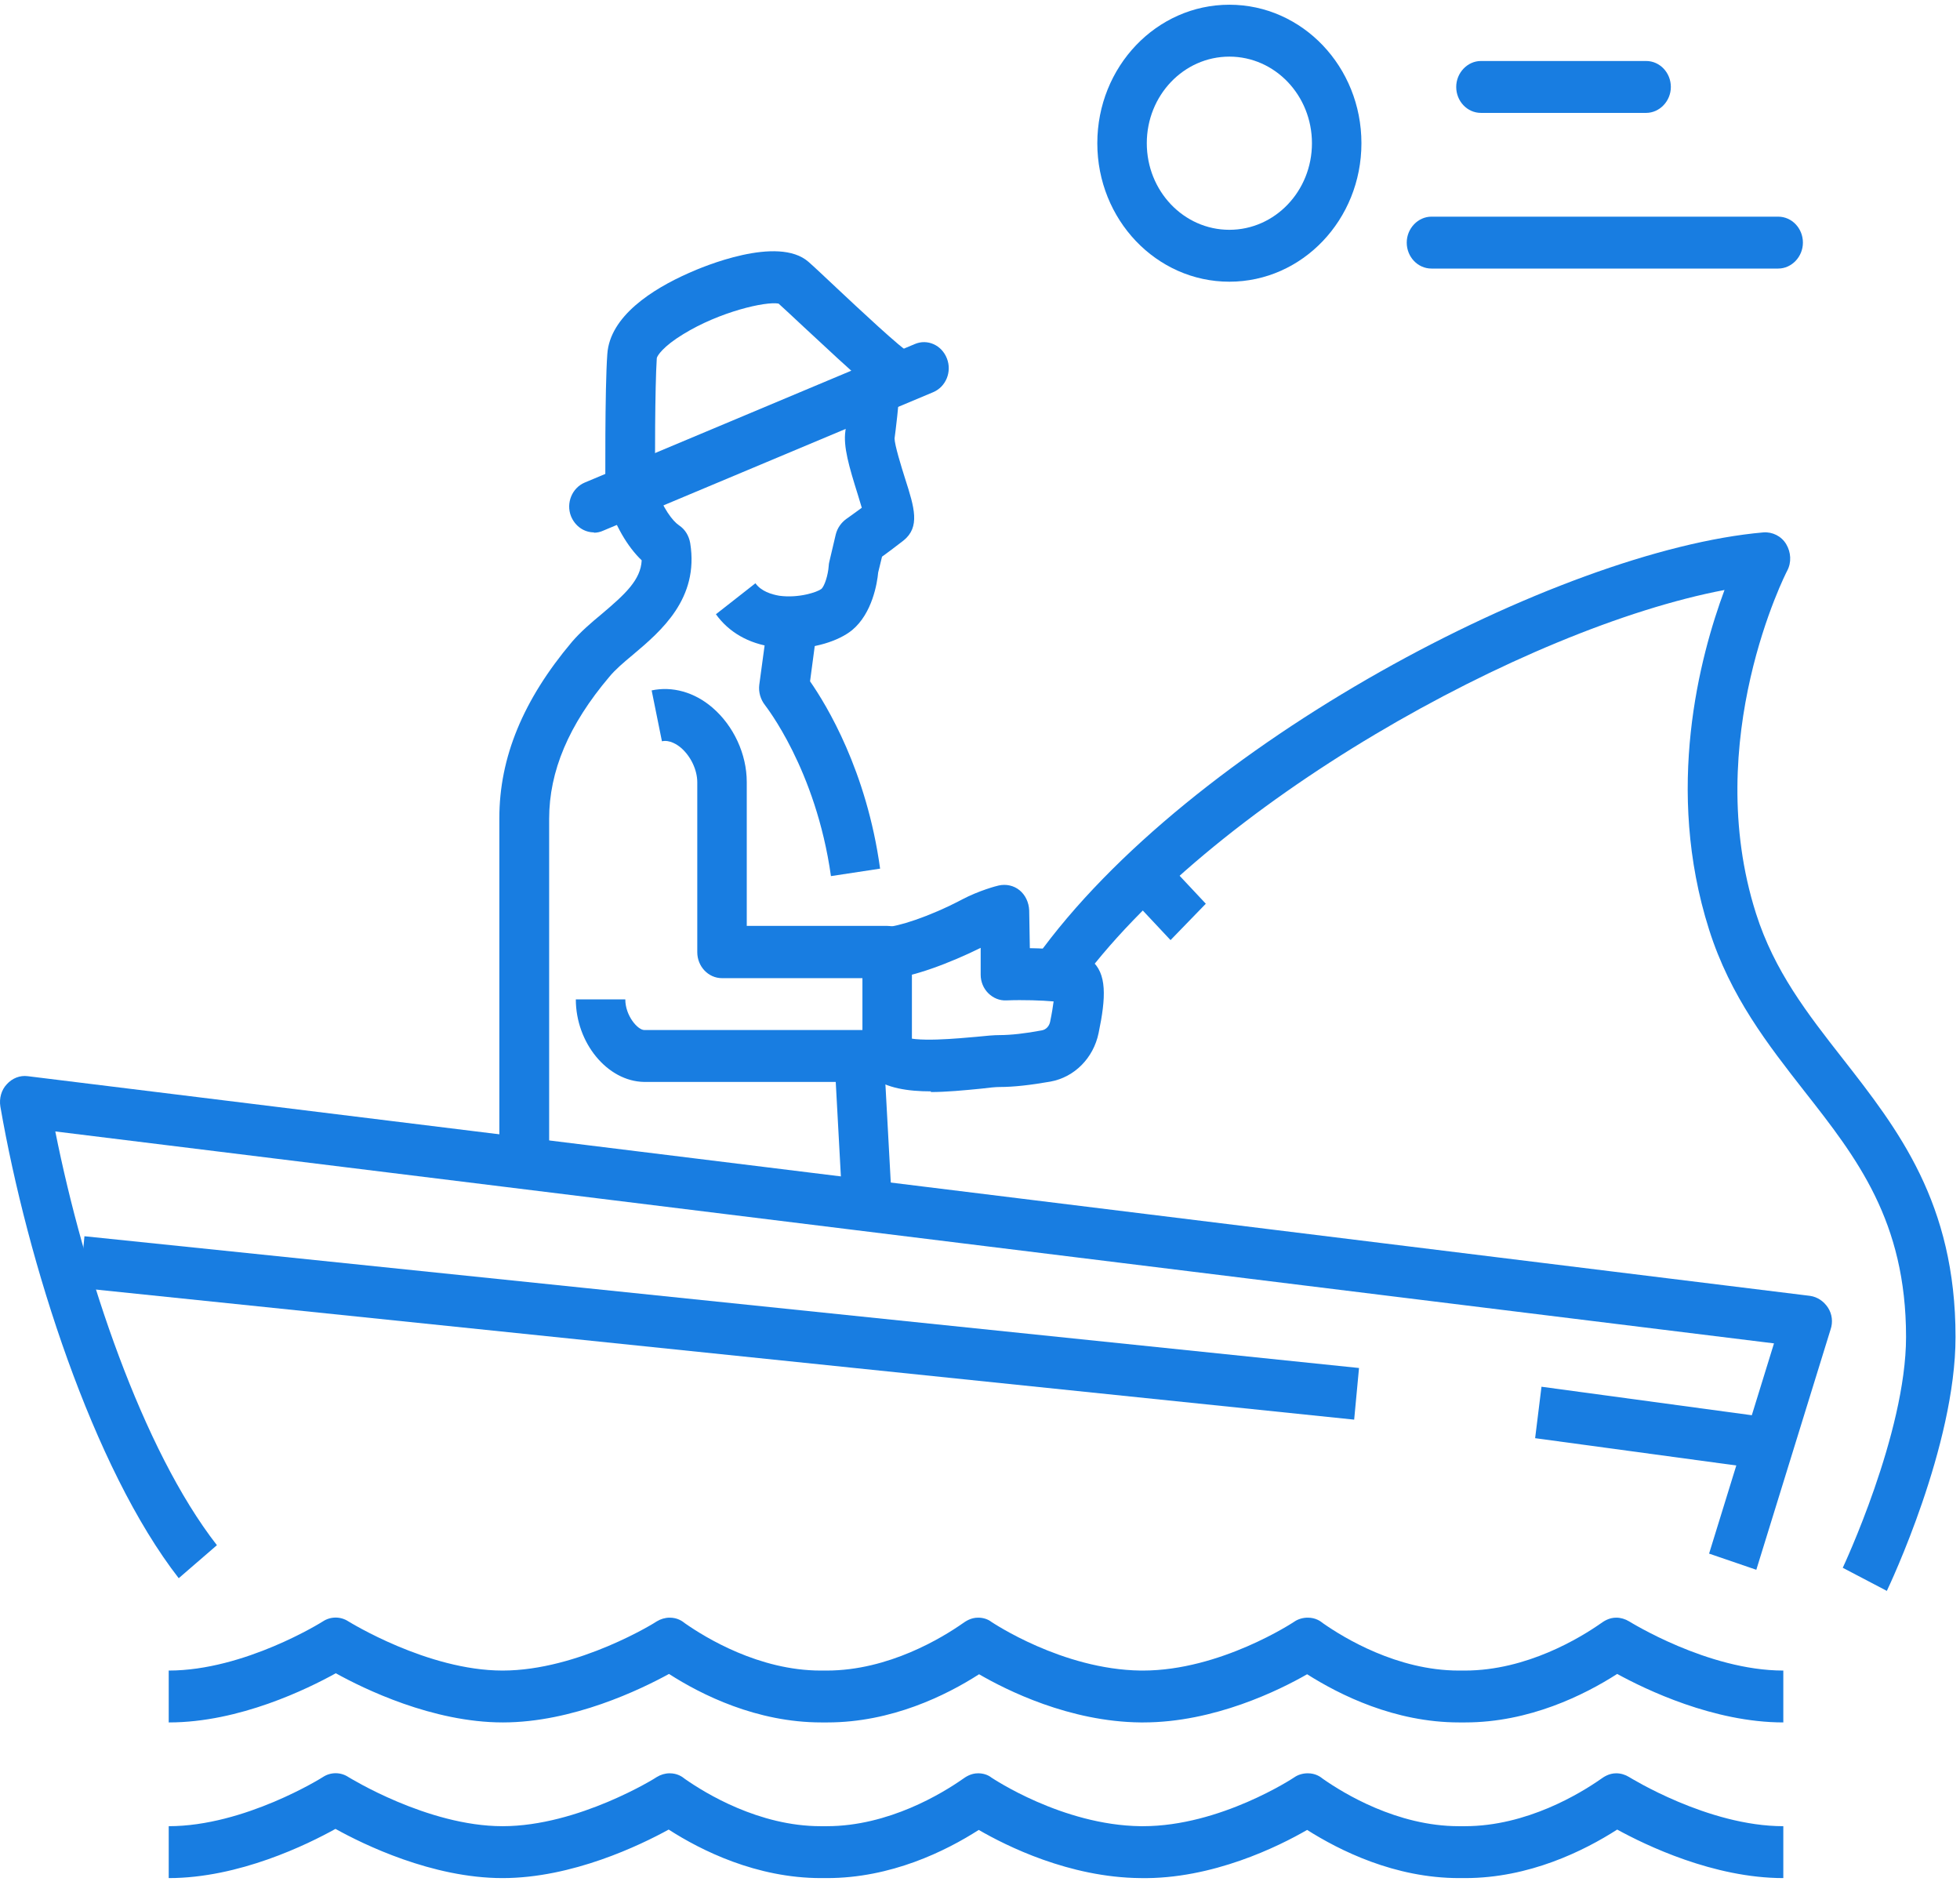
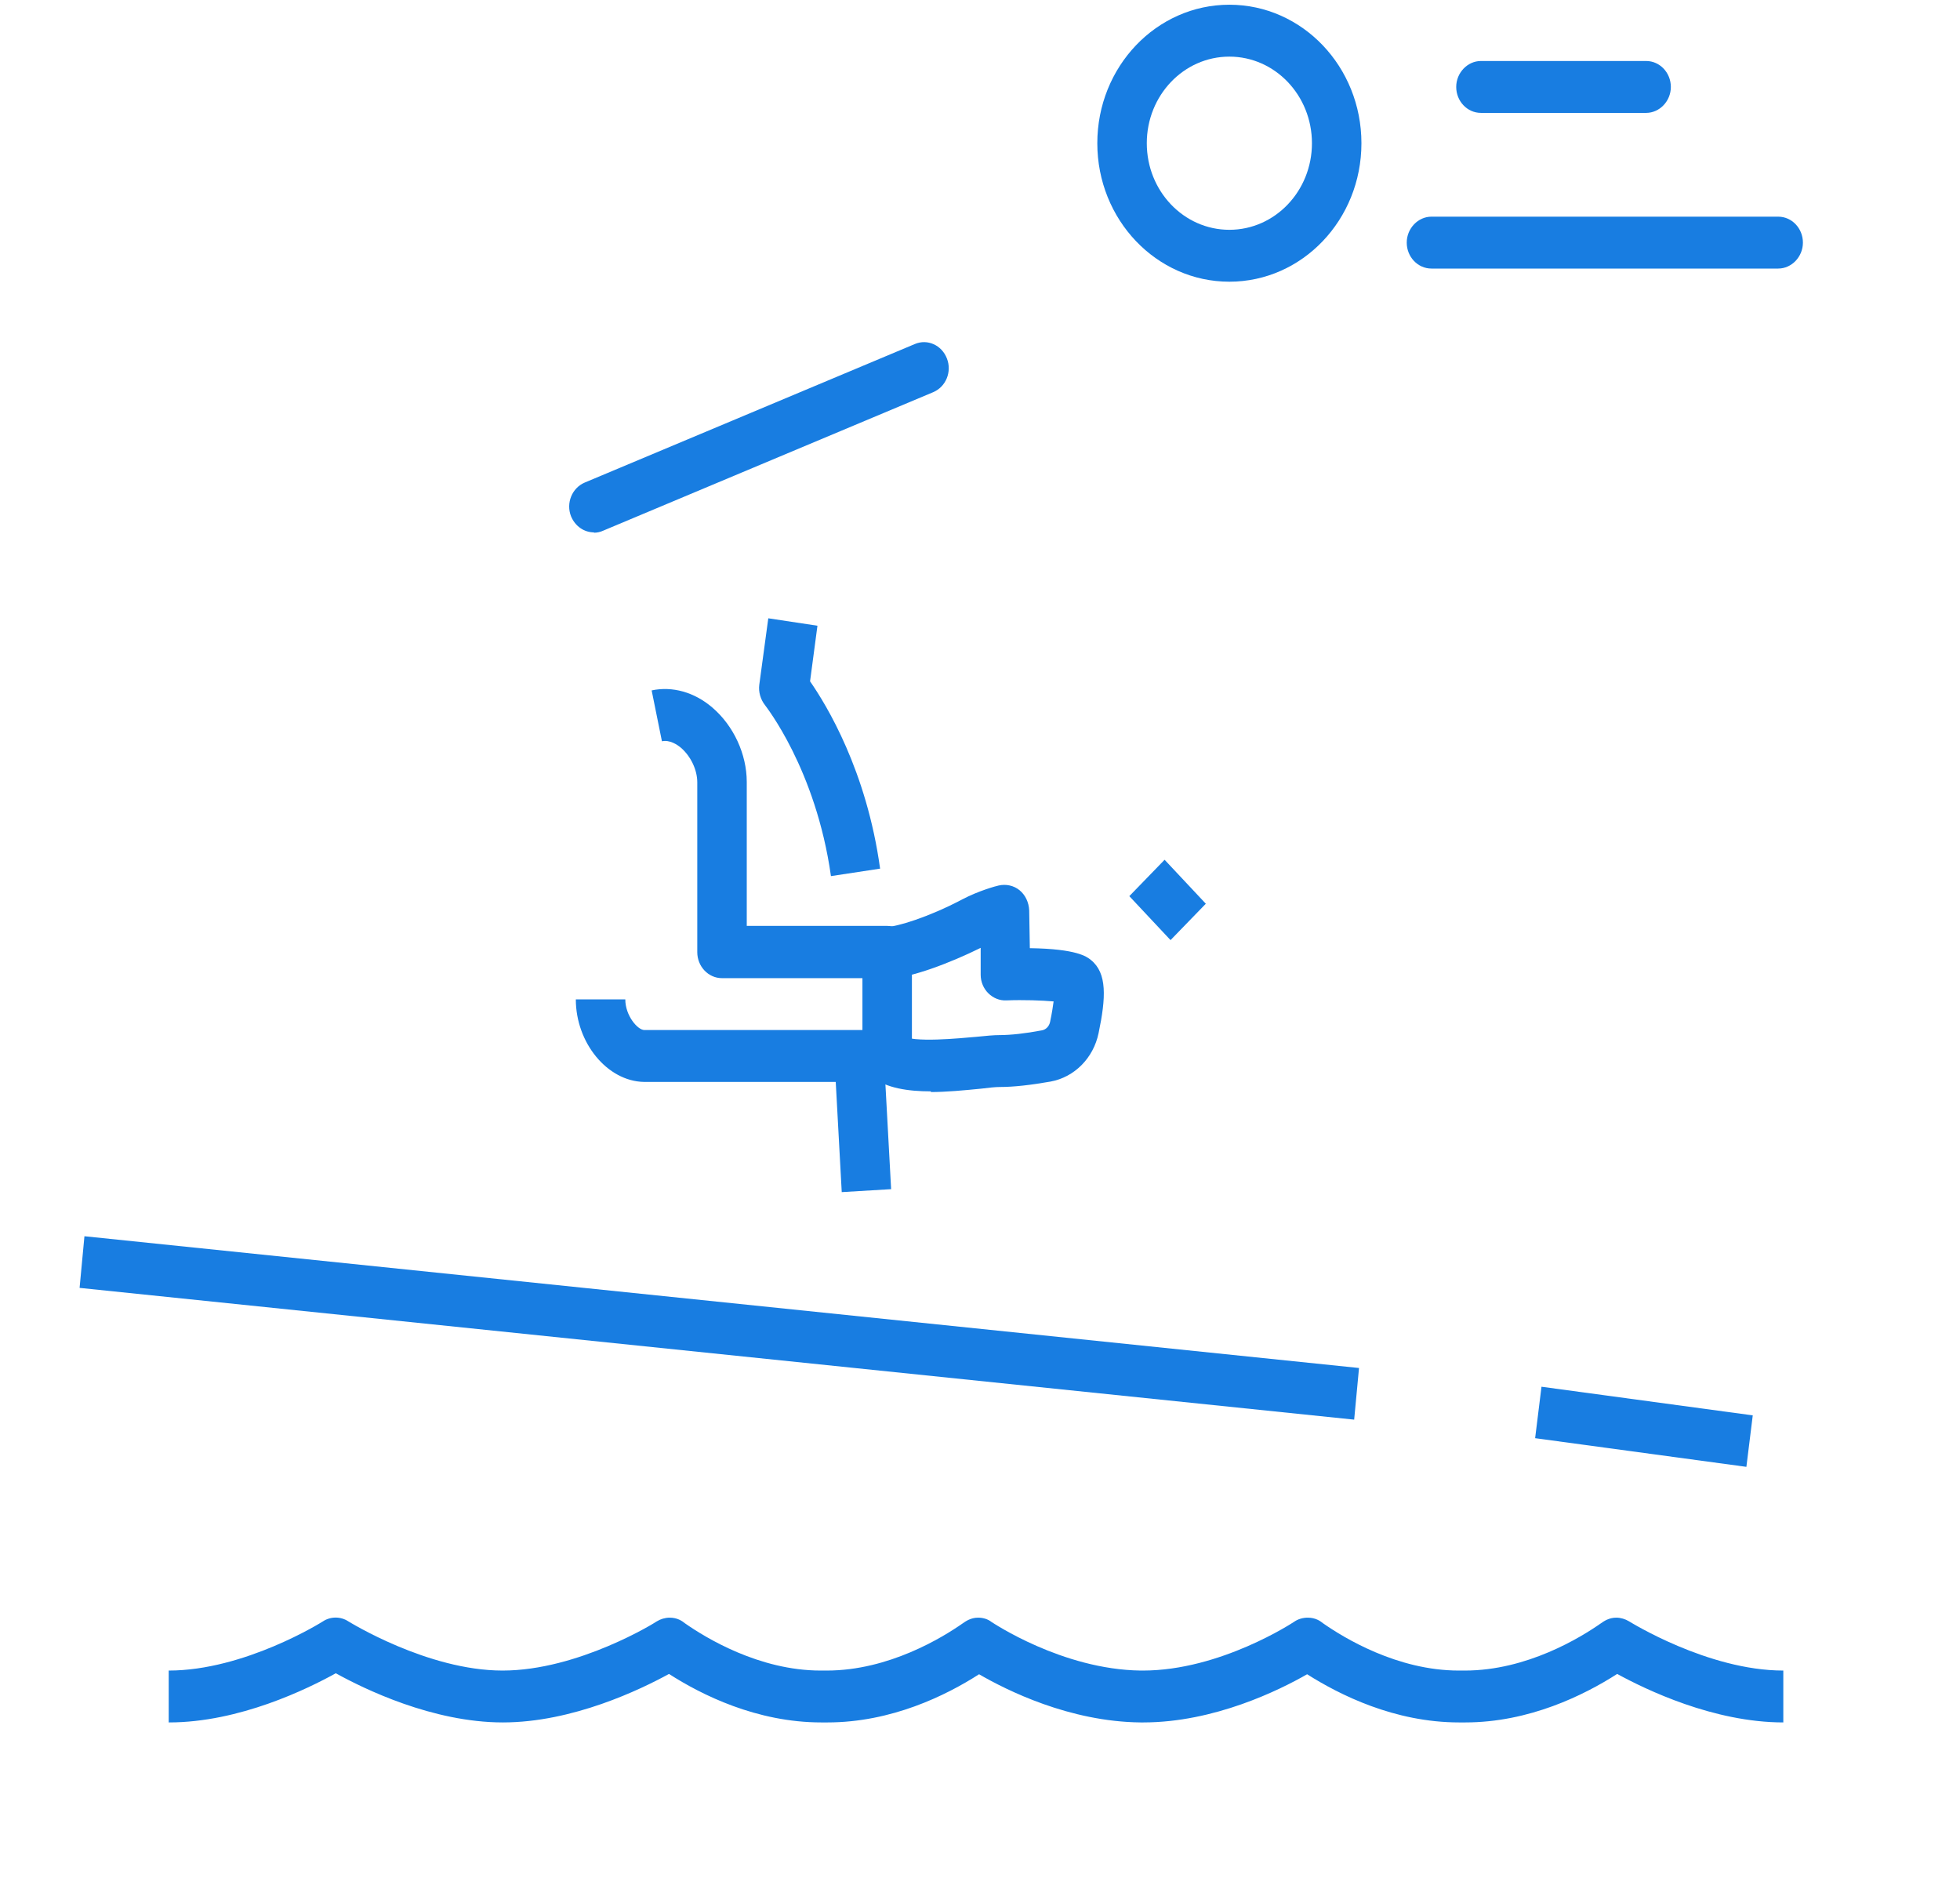
<svg xmlns="http://www.w3.org/2000/svg" width="61" height="59" viewBox="0 0 61 59" fill="none">
  <path d="M38.261 8.766C35.991 8.766 34.151 6.837 34.151 4.457C34.151 2.077 35.991 0.147 38.261 0.147C40.531 0.147 42.371 2.077 42.371 4.457C42.371 6.837 40.531 8.766 38.261 8.766ZM38.261 1.762C36.841 1.762 35.691 2.968 35.691 4.457C35.691 5.945 36.841 7.151 38.261 7.151C39.681 7.151 40.831 5.945 40.831 4.457C40.831 2.968 39.681 1.762 38.261 1.762Z" fill="#187DE1" />
  <path d="M55.341 8.357H44.551C44.121 8.357 43.781 7.99 43.781 7.55C43.781 7.109 44.131 6.742 44.551 6.742H55.341C55.771 6.742 56.111 7.109 56.111 7.55C56.111 7.99 55.761 8.357 55.341 8.357Z" fill="#187DE1" />
  <path d="M51.231 3.513H46.091C45.661 3.513 45.321 3.146 45.321 2.706C45.321 2.265 45.671 1.898 46.091 1.898H51.231C51.661 1.898 52.001 2.265 52.001 2.706C52.001 3.146 51.651 3.513 51.231 3.513Z" fill="#187DE1" />
-   <path d="M27.611 33.667H20.041C18.901 33.646 17.921 32.45 17.921 31.098H19.461C19.461 31.612 19.851 32.052 20.051 32.052H26.841V30.438H22.471C22.041 30.438 21.701 30.07 21.701 29.63V24.346C21.701 23.958 21.501 23.539 21.201 23.276C21.081 23.172 20.841 23.014 20.601 23.067L20.281 21.484C20.921 21.347 21.611 21.536 22.171 22.018C22.831 22.584 23.241 23.465 23.241 24.335V28.812H27.611C28.041 28.812 28.381 29.179 28.381 29.62V32.849C28.381 33.3 28.031 33.656 27.611 33.656V33.667Z" fill="#187DE1" />
-   <path d="M5.571 49.121C2.891 45.682 0.851 39.265 0.011 34.432C-0.029 34.18 0.041 33.918 0.211 33.74C0.381 33.551 0.621 33.457 0.861 33.488L56.331 40.324C56.561 40.356 56.761 40.492 56.891 40.691C57.021 40.891 57.051 41.142 56.971 41.373L54.661 48.848L53.191 48.345L55.211 41.803L1.721 35.208C2.611 39.664 4.431 45.105 6.751 48.083L5.561 49.111L5.571 49.121Z" fill="#187DE1" />
+   <path d="M27.611 33.667H20.041C18.901 33.646 17.921 32.45 17.921 31.098H19.461C19.461 31.612 19.851 32.052 20.051 32.052H26.841V30.438H22.471C22.041 30.438 21.701 30.07 21.701 29.63V24.346C21.701 23.958 21.501 23.539 21.201 23.276C21.081 23.172 20.841 23.014 20.601 23.067L20.281 21.484C20.921 21.347 21.611 21.536 22.171 22.018C22.831 22.584 23.241 23.465 23.241 24.335V28.812H27.611C28.041 28.812 28.381 29.179 28.381 29.62V32.849C28.381 33.3 28.031 33.656 27.611 33.656Z" fill="#187DE1" />
  <path d="M47.975 43.152L47.777 44.753L54.352 45.645L54.55 44.043L47.975 43.152Z" fill="#187DE1" />
  <path d="M2.628 38.469L2.477 40.076L42.145 44.176L42.296 42.569L2.628 38.469Z" fill="#187DE1" />
-   <path d="M5.251 58.442V56.827C7.611 56.827 10.021 55.318 10.051 55.297C10.291 55.139 10.601 55.139 10.841 55.297C10.861 55.307 13.301 56.827 15.641 56.827C18.001 56.827 20.421 55.318 20.441 55.297C20.561 55.223 20.701 55.181 20.841 55.181C21.081 55.181 21.231 55.286 21.321 55.36C21.951 55.8 23.621 56.827 25.541 56.827H25.731C27.661 56.827 29.331 55.8 29.961 55.36C30.051 55.297 30.211 55.181 30.441 55.181C30.591 55.181 30.741 55.223 30.861 55.318C30.881 55.328 33.051 56.796 35.501 56.827C35.521 56.827 35.541 56.827 35.571 56.827C37.981 56.827 40.251 55.328 40.281 55.307C40.401 55.223 40.551 55.181 40.701 55.181C40.941 55.181 41.091 55.286 41.181 55.36C41.811 55.8 43.481 56.827 45.401 56.827H45.591C47.521 56.827 49.191 55.8 49.821 55.36C49.911 55.297 50.071 55.181 50.301 55.181C50.441 55.181 50.581 55.223 50.701 55.297C50.721 55.307 53.151 56.827 55.501 56.827V58.442C53.331 58.442 51.211 57.415 50.331 56.932C49.301 57.593 47.591 58.442 45.601 58.442H45.411C43.401 58.442 41.691 57.582 40.681 56.943C39.811 57.446 37.731 58.484 35.491 58.442C33.271 58.421 31.311 57.435 30.461 56.943C29.431 57.603 27.731 58.442 25.741 58.442H25.551C23.541 58.442 21.821 57.582 20.811 56.932C19.931 57.415 17.811 58.442 15.641 58.442C13.451 58.442 11.311 57.394 10.441 56.911C9.571 57.394 7.441 58.442 5.251 58.442Z" fill="#187DE1" />
  <path d="M5.251 53.598V51.984C7.611 51.984 10.021 50.474 10.051 50.453C10.291 50.296 10.601 50.296 10.841 50.453C10.861 50.463 13.301 51.984 15.641 51.984C18.001 51.984 20.421 50.474 20.441 50.453C20.561 50.38 20.701 50.338 20.841 50.338C21.081 50.338 21.231 50.442 21.321 50.516C21.951 50.956 23.621 51.984 25.541 51.984H25.731C27.661 51.984 29.331 50.956 29.961 50.516C30.051 50.453 30.211 50.338 30.441 50.338C30.591 50.338 30.741 50.38 30.861 50.474C30.881 50.484 33.051 51.952 35.501 51.984C35.521 51.984 35.541 51.984 35.571 51.984C37.981 51.984 40.251 50.484 40.281 50.463C40.401 50.38 40.551 50.338 40.701 50.338C40.941 50.338 41.091 50.442 41.181 50.516C41.811 50.956 43.481 51.984 45.401 51.984H45.591C47.521 51.984 49.191 50.956 49.821 50.516C49.911 50.453 50.071 50.338 50.301 50.338C50.441 50.338 50.581 50.38 50.701 50.453C50.721 50.463 53.151 51.984 55.501 51.984V53.598C53.331 53.598 51.211 52.571 50.331 52.089C49.301 52.749 47.591 53.598 45.601 53.598H45.411C43.401 53.598 41.691 52.739 40.681 52.099C39.821 52.592 37.791 53.598 35.581 53.598C35.551 53.598 35.521 53.598 35.501 53.598C33.281 53.577 31.321 52.592 30.471 52.099C29.441 52.76 27.741 53.598 25.751 53.598H25.561C23.551 53.598 21.831 52.739 20.821 52.089C19.941 52.571 17.821 53.598 15.651 53.598C13.461 53.598 11.321 52.55 10.451 52.068C9.581 52.55 7.451 53.598 5.261 53.598H5.251Z" fill="#187DE1" />
  <path d="M28.981 33.961C28.241 33.961 27.591 33.856 27.151 33.521L28.061 32.221C28.391 32.462 29.901 32.304 30.391 32.263C30.691 32.231 30.941 32.21 31.101 32.21C31.461 32.21 31.921 32.158 32.421 32.063C32.551 32.042 32.651 31.938 32.681 31.801C32.741 31.518 32.771 31.308 32.791 31.162C32.431 31.13 31.851 31.109 31.321 31.13C31.111 31.141 30.911 31.057 30.761 30.91C30.611 30.763 30.521 30.554 30.521 30.333V29.495C29.591 29.956 28.341 30.438 27.611 30.459L27.581 28.845C27.901 28.845 28.901 28.541 29.951 27.985C30.471 27.712 31.021 27.566 31.081 27.555C31.311 27.503 31.551 27.555 31.731 27.702C31.911 27.849 32.021 28.079 32.031 28.331L32.051 29.505C33.511 29.526 33.821 29.767 33.951 29.872C34.461 30.281 34.421 31.046 34.191 32.147C34.031 32.923 33.441 33.521 32.691 33.657C32.091 33.762 31.561 33.825 31.111 33.825C30.981 33.825 30.781 33.846 30.531 33.877C29.991 33.93 29.451 33.982 28.961 33.982L28.981 33.961Z" fill="#187DE1" />
-   <path d="M24.561 20.163C24.391 20.163 24.221 20.152 24.061 20.131C23.291 20.027 22.681 19.67 22.281 19.114L23.511 18.15C23.691 18.401 24.011 18.496 24.251 18.538C24.861 18.622 25.441 18.422 25.561 18.328C25.661 18.244 25.771 17.898 25.791 17.615C25.791 17.573 25.801 17.521 25.811 17.479L26.011 16.63C26.061 16.43 26.181 16.263 26.341 16.147C26.341 16.147 26.521 16.021 26.821 15.801C26.781 15.675 26.741 15.529 26.701 15.403C26.421 14.512 26.241 13.893 26.311 13.411C26.371 12.97 26.441 12.331 26.461 11.849L28.001 11.901C27.981 12.593 27.871 13.411 27.841 13.642C27.841 13.841 28.051 14.522 28.171 14.9C28.461 15.801 28.641 16.399 28.121 16.818C27.841 17.038 27.611 17.206 27.451 17.322L27.331 17.814C27.301 18.139 27.151 19.083 26.521 19.607C26.081 19.964 25.311 20.184 24.561 20.184V20.163Z" fill="#187DE1" />
-   <path d="M17.081 35.826H15.541V25.457C15.541 23.57 16.281 21.777 17.801 19.973C18.071 19.659 18.401 19.376 18.731 19.103C19.461 18.485 19.941 18.044 19.971 17.436C19.521 17.006 19.141 16.346 18.881 15.538C18.851 15.454 18.841 15.37 18.841 15.287C18.841 15.161 18.821 12.11 18.901 11.019C18.981 9.835 20.311 8.996 21.421 8.503C21.881 8.293 24.211 7.318 25.161 8.147C25.341 8.304 25.661 8.608 26.041 8.964C26.691 9.573 28.051 10.852 28.361 11.019L27.781 12.519C27.381 12.361 26.641 11.69 25.011 10.17C24.691 9.866 24.401 9.604 24.231 9.447C23.831 9.373 22.401 9.698 21.261 10.401C20.641 10.778 20.451 11.072 20.441 11.145C20.381 12.047 20.381 14.532 20.391 15.14C20.631 15.821 20.931 16.209 21.131 16.346C21.321 16.471 21.441 16.671 21.481 16.901C21.761 18.631 20.571 19.638 19.701 20.372C19.411 20.613 19.141 20.843 18.961 21.064C17.701 22.552 17.091 23.999 17.091 25.478V35.847L17.081 35.826Z" fill="#187DE1" />
  <path d="M18.491 16.567C18.181 16.567 17.901 16.378 17.771 16.064C17.611 15.655 17.801 15.183 18.201 15.015L28.471 10.706C28.861 10.538 29.311 10.737 29.471 11.157C29.631 11.566 29.441 12.037 29.041 12.205L18.771 16.514C18.681 16.556 18.581 16.577 18.481 16.577L18.491 16.567Z" fill="#187DE1" />
-   <path d="M58.731 49.509L57.351 48.786C57.351 48.786 59.321 44.602 59.321 41.604C59.321 37.997 57.791 36.036 56.161 33.961C55.031 32.514 53.851 31.014 53.191 28.928C51.801 24.556 52.901 20.435 53.671 18.359C47.471 19.534 37.571 25.049 33.471 30.773L32.241 29.809C37.001 23.151 48.521 17.122 54.881 16.567C55.161 16.546 55.441 16.682 55.591 16.933C55.741 17.185 55.761 17.5 55.621 17.762C55.591 17.814 52.931 23.025 54.651 28.425C55.221 30.218 56.251 31.539 57.351 32.944C59.071 35.145 60.861 37.431 60.861 41.604C60.861 44.99 58.811 49.321 58.721 49.509H58.731Z" fill="#187DE1" />
  <path d="M36.245 26.754L35.147 27.886L36.43 29.254L37.528 28.122L36.245 26.754Z" fill="#187DE1" />
  <path d="M25.861 27.261C25.391 23.927 23.821 21.966 23.811 21.945C23.671 21.767 23.601 21.536 23.631 21.306L23.911 19.24L25.441 19.471L25.211 21.201C25.721 21.935 26.971 23.979 27.391 27.03L25.871 27.261H25.861Z" fill="#187DE1" />
  <path d="M27.531 33.277L25.994 33.369L26.197 37.096L27.734 37.004L27.531 33.277Z" fill="#187DE1" />
</svg>